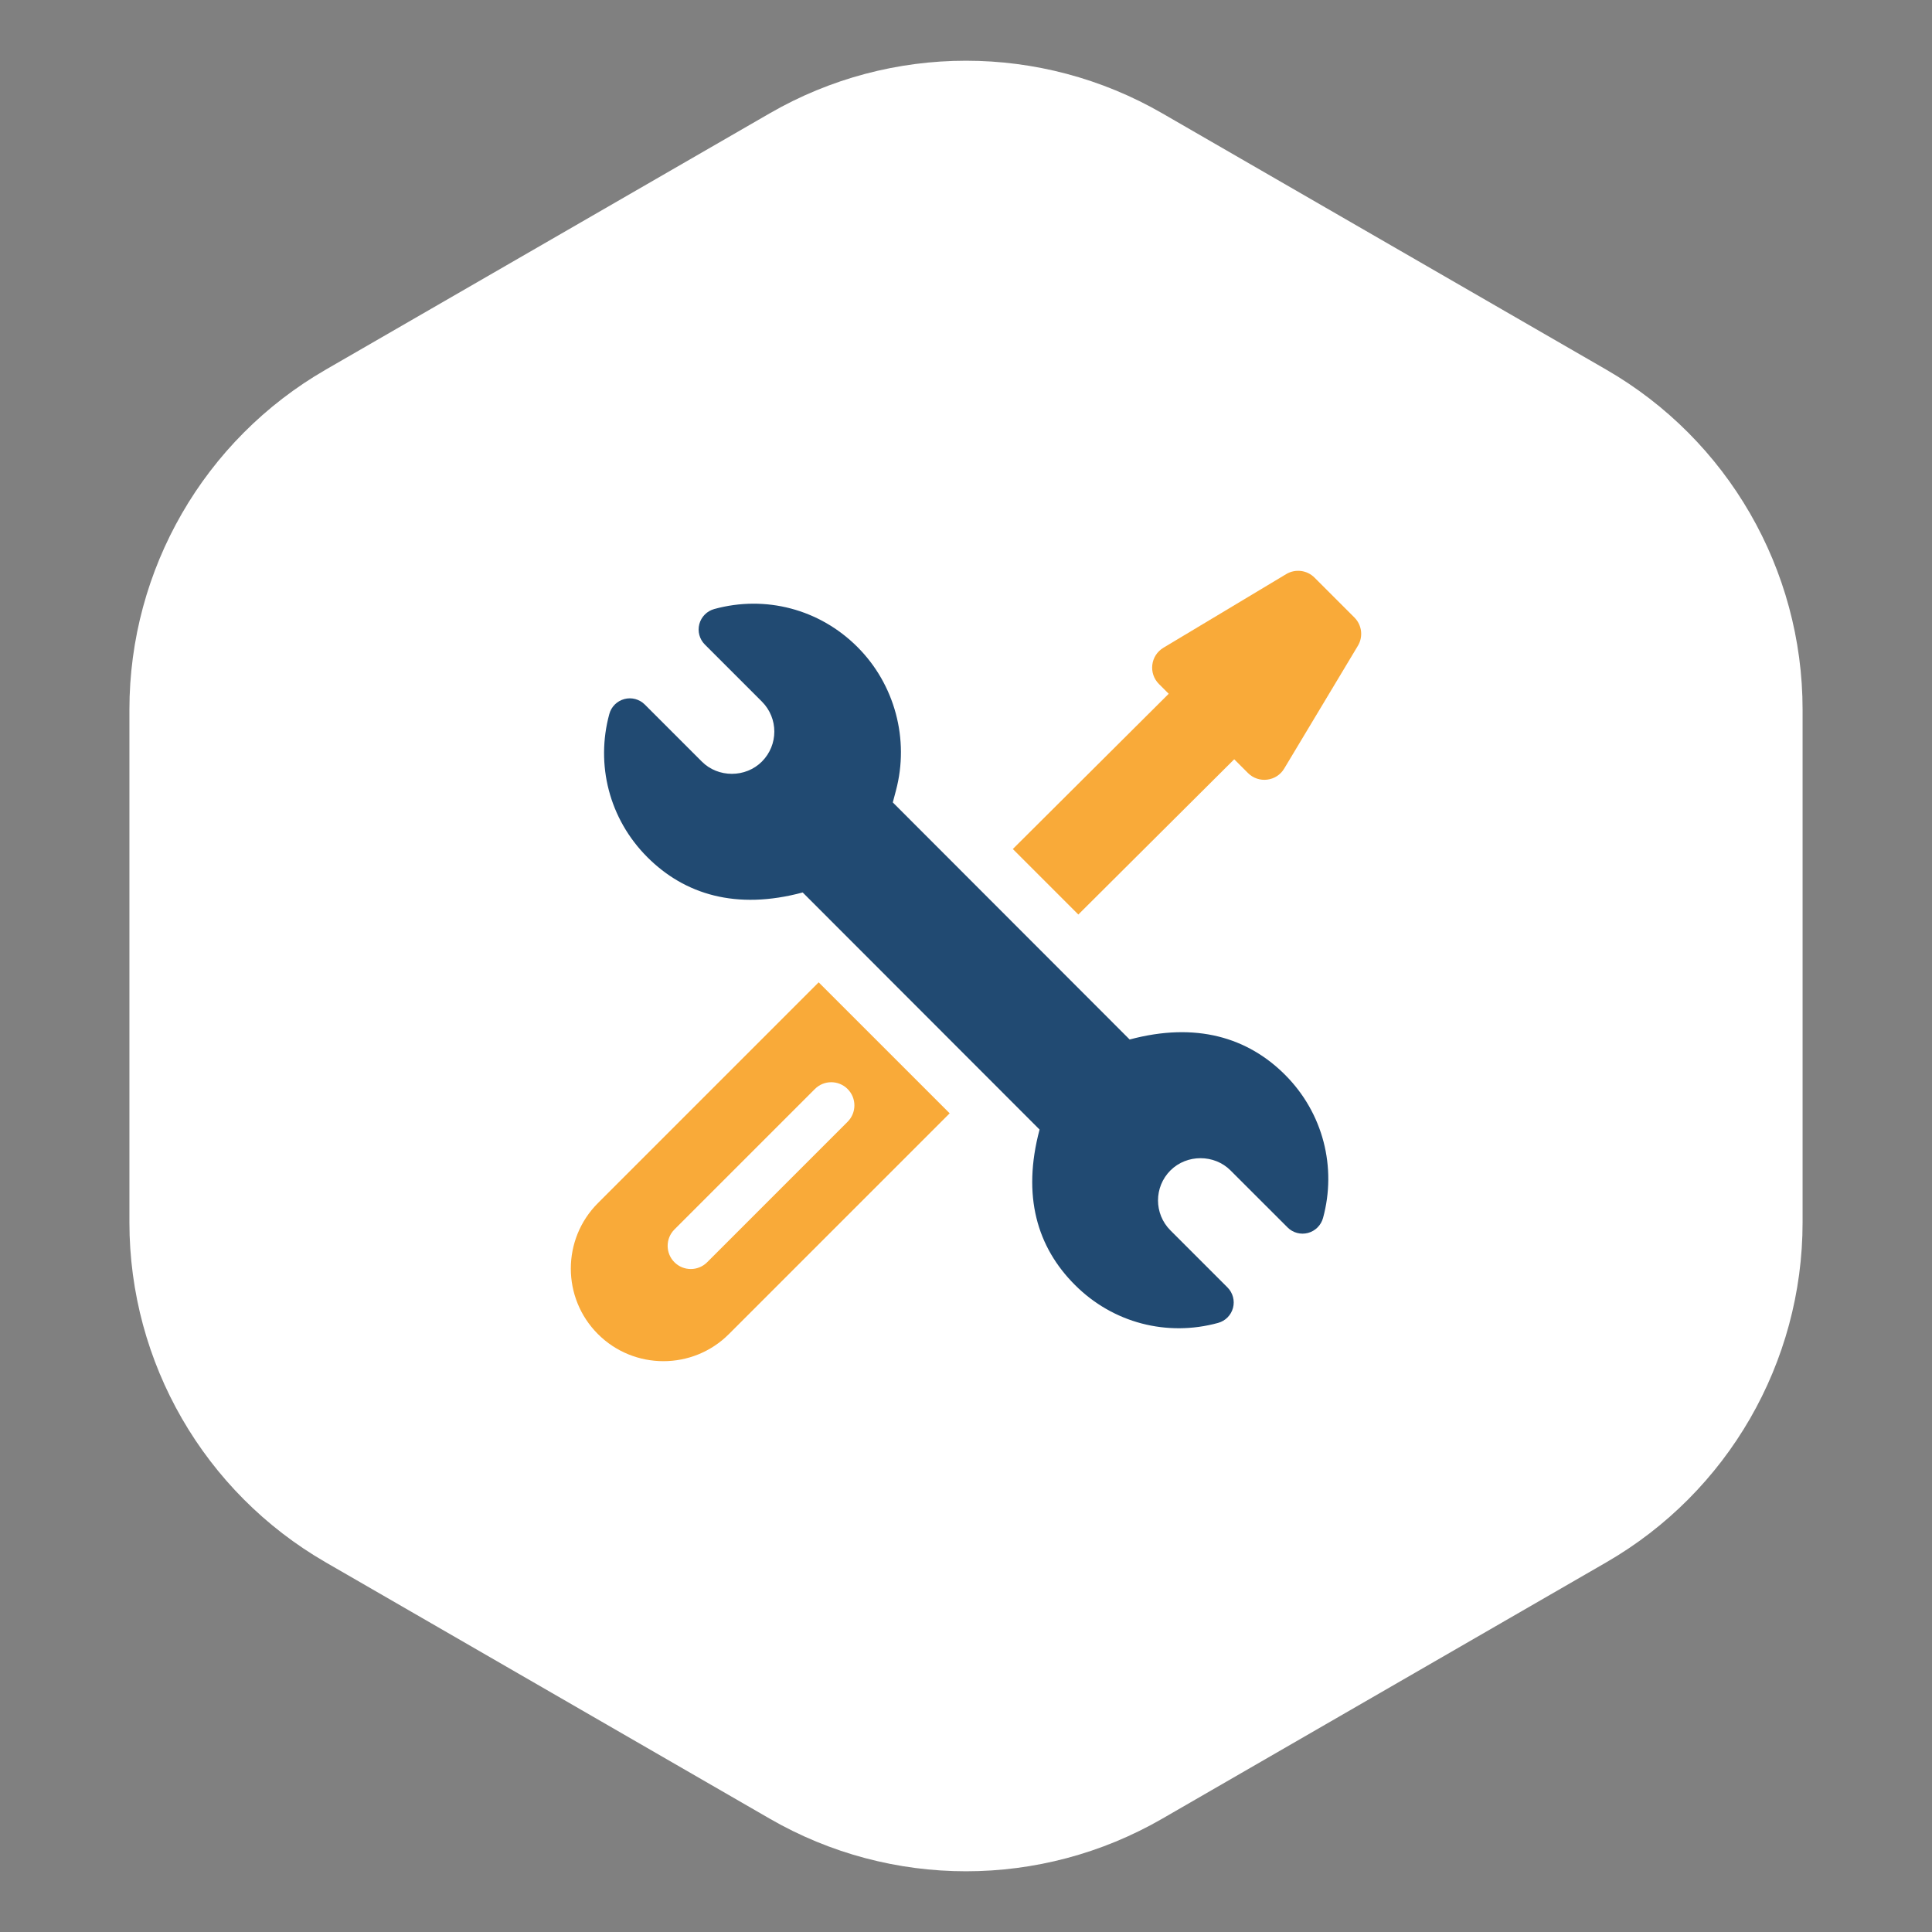
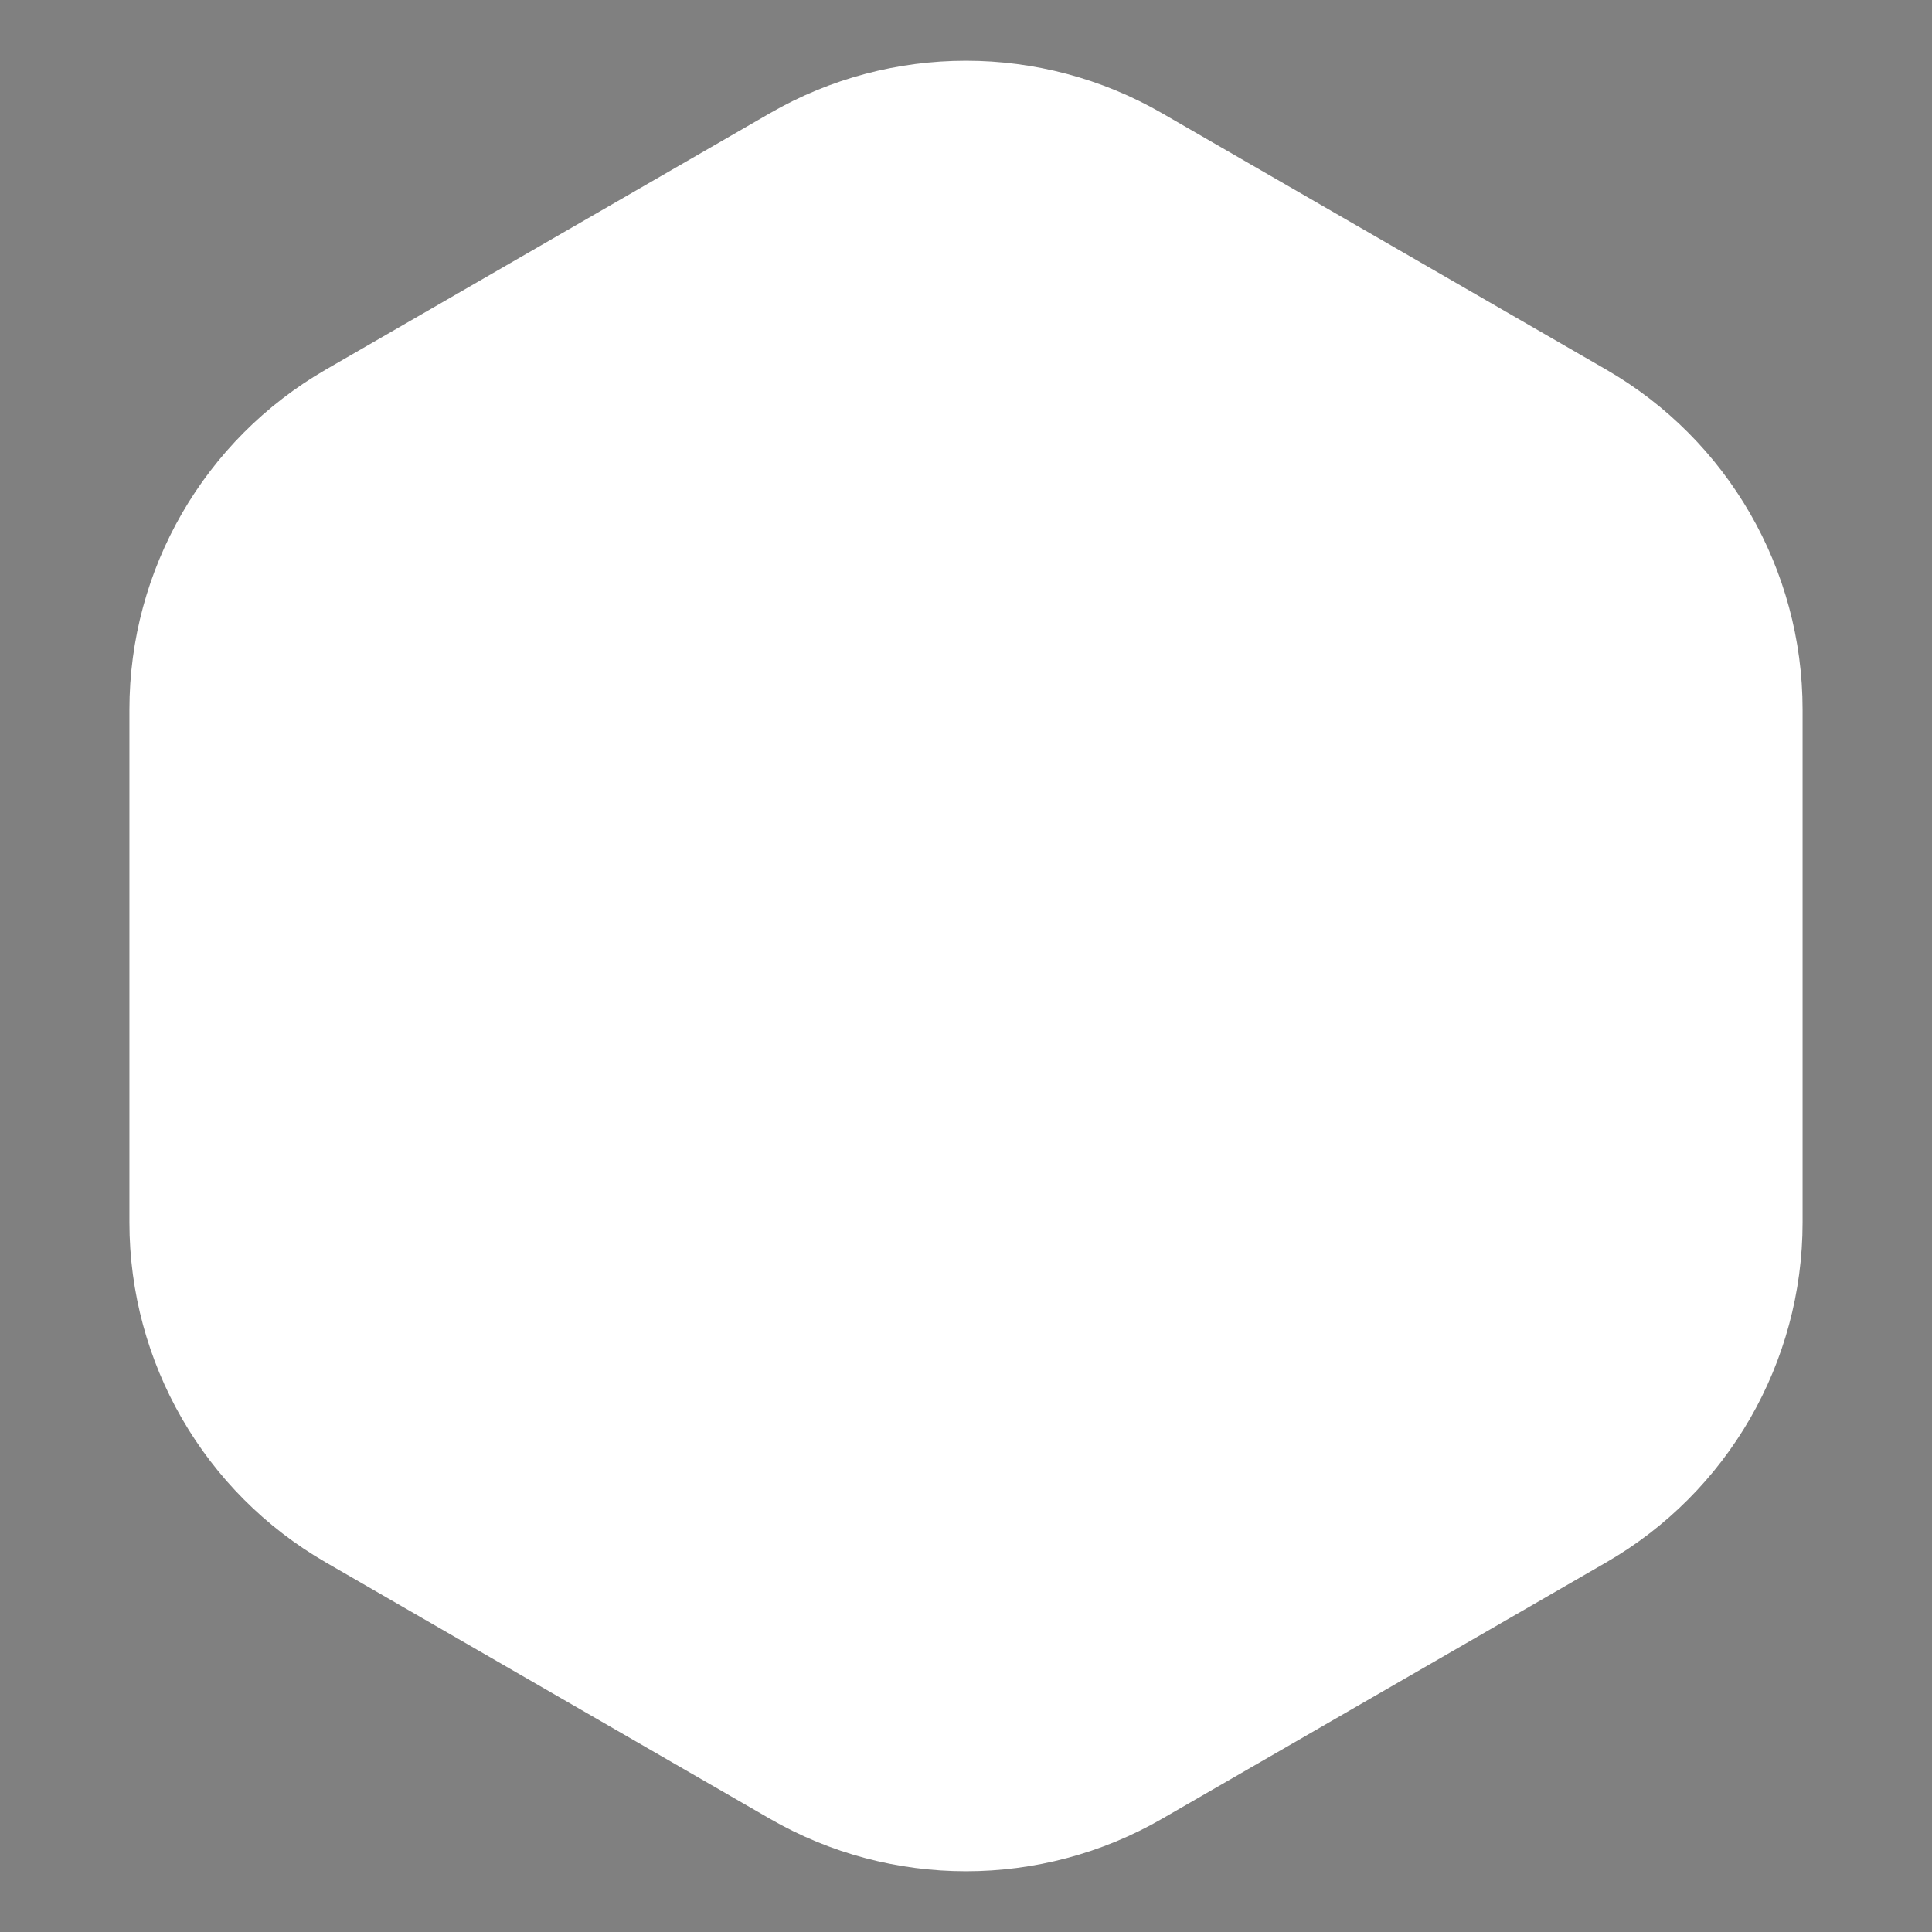
<svg xmlns="http://www.w3.org/2000/svg" width="64" height="64" viewBox="0 0 64 64" fill="none">
  <rect x="0" y="0" width="64" height="64" fill="#808080" stroke="none" />
  <path d="M25.5 3.753C29.522 1.431 34.478 1.431 38.5 3.753L53.213 12.247C57.235 14.569 59.713 18.861 59.713 23.506V40.494C59.713 45.139 57.235 49.431 53.213 51.753L38.5 60.247C34.478 62.569 29.522 62.569 25.5 60.247L10.787 51.753C6.765 49.431 4.287 45.139 4.287 40.494V23.506C4.287 18.861 6.765 14.569 10.787 12.247L25.5 3.753Z" fill="white" />
-   <path d="M42.569 35.604C41.334 34.369 39.621 33.845 37.421 34.435L29.575 26.581L29.679 26.189C30.131 24.494 29.642 22.671 28.405 21.434C27.145 20.173 25.354 19.71 23.66 20.175C23.418 20.242 23.23 20.432 23.166 20.674C23.102 20.916 23.172 21.174 23.349 21.351L25.238 23.24C25.791 23.794 25.785 24.68 25.24 25.227C24.699 25.77 23.789 25.769 23.25 25.229L21.36 23.339C21.183 23.162 20.925 23.092 20.683 23.157C20.44 23.221 20.251 23.409 20.185 23.651C19.727 25.326 20.178 27.129 21.444 28.395C22.678 29.63 24.389 30.155 26.59 29.564L34.437 37.418C33.851 39.617 34.356 41.314 35.608 42.565C36.869 43.828 38.661 44.287 40.351 43.823C40.593 43.757 40.781 43.567 40.845 43.325C40.909 43.083 40.839 42.825 40.662 42.648L38.773 40.759C38.221 40.206 38.226 39.319 38.772 38.772C39.32 38.227 40.228 38.236 40.762 38.771L42.652 40.66C42.829 40.838 43.087 40.907 43.329 40.843C43.571 40.778 43.76 40.59 43.827 40.348C44.285 38.673 43.834 36.87 42.569 35.604Z" fill="#214A72" />
-   <path d="M27.119 32.541L19.807 39.854C18.61 41.051 18.61 42.997 19.807 44.193C21.004 45.39 22.95 45.39 24.146 44.193L31.459 36.88L27.119 32.541ZM23.426 41.813C23.126 42.113 22.641 42.113 22.341 41.813C22.042 41.513 22.042 41.028 22.341 40.728L26.994 36.075C27.293 35.775 27.779 35.775 28.078 36.075C28.378 36.375 28.378 36.86 28.078 37.16L23.426 41.813Z" fill="#F9AA39" />
-   <path d="M44.866 20.455L43.544 19.133C43.295 18.884 42.909 18.837 42.607 19.018L38.539 21.458C38.111 21.715 38.038 22.305 38.391 22.658L38.715 22.982L33.551 28.125L35.721 30.295L40.885 25.152L41.341 25.608C41.694 25.961 42.285 25.888 42.541 25.46L44.982 21.392C45.163 21.09 45.115 20.704 44.866 20.455Z" fill="#F9AA39" />
</svg>